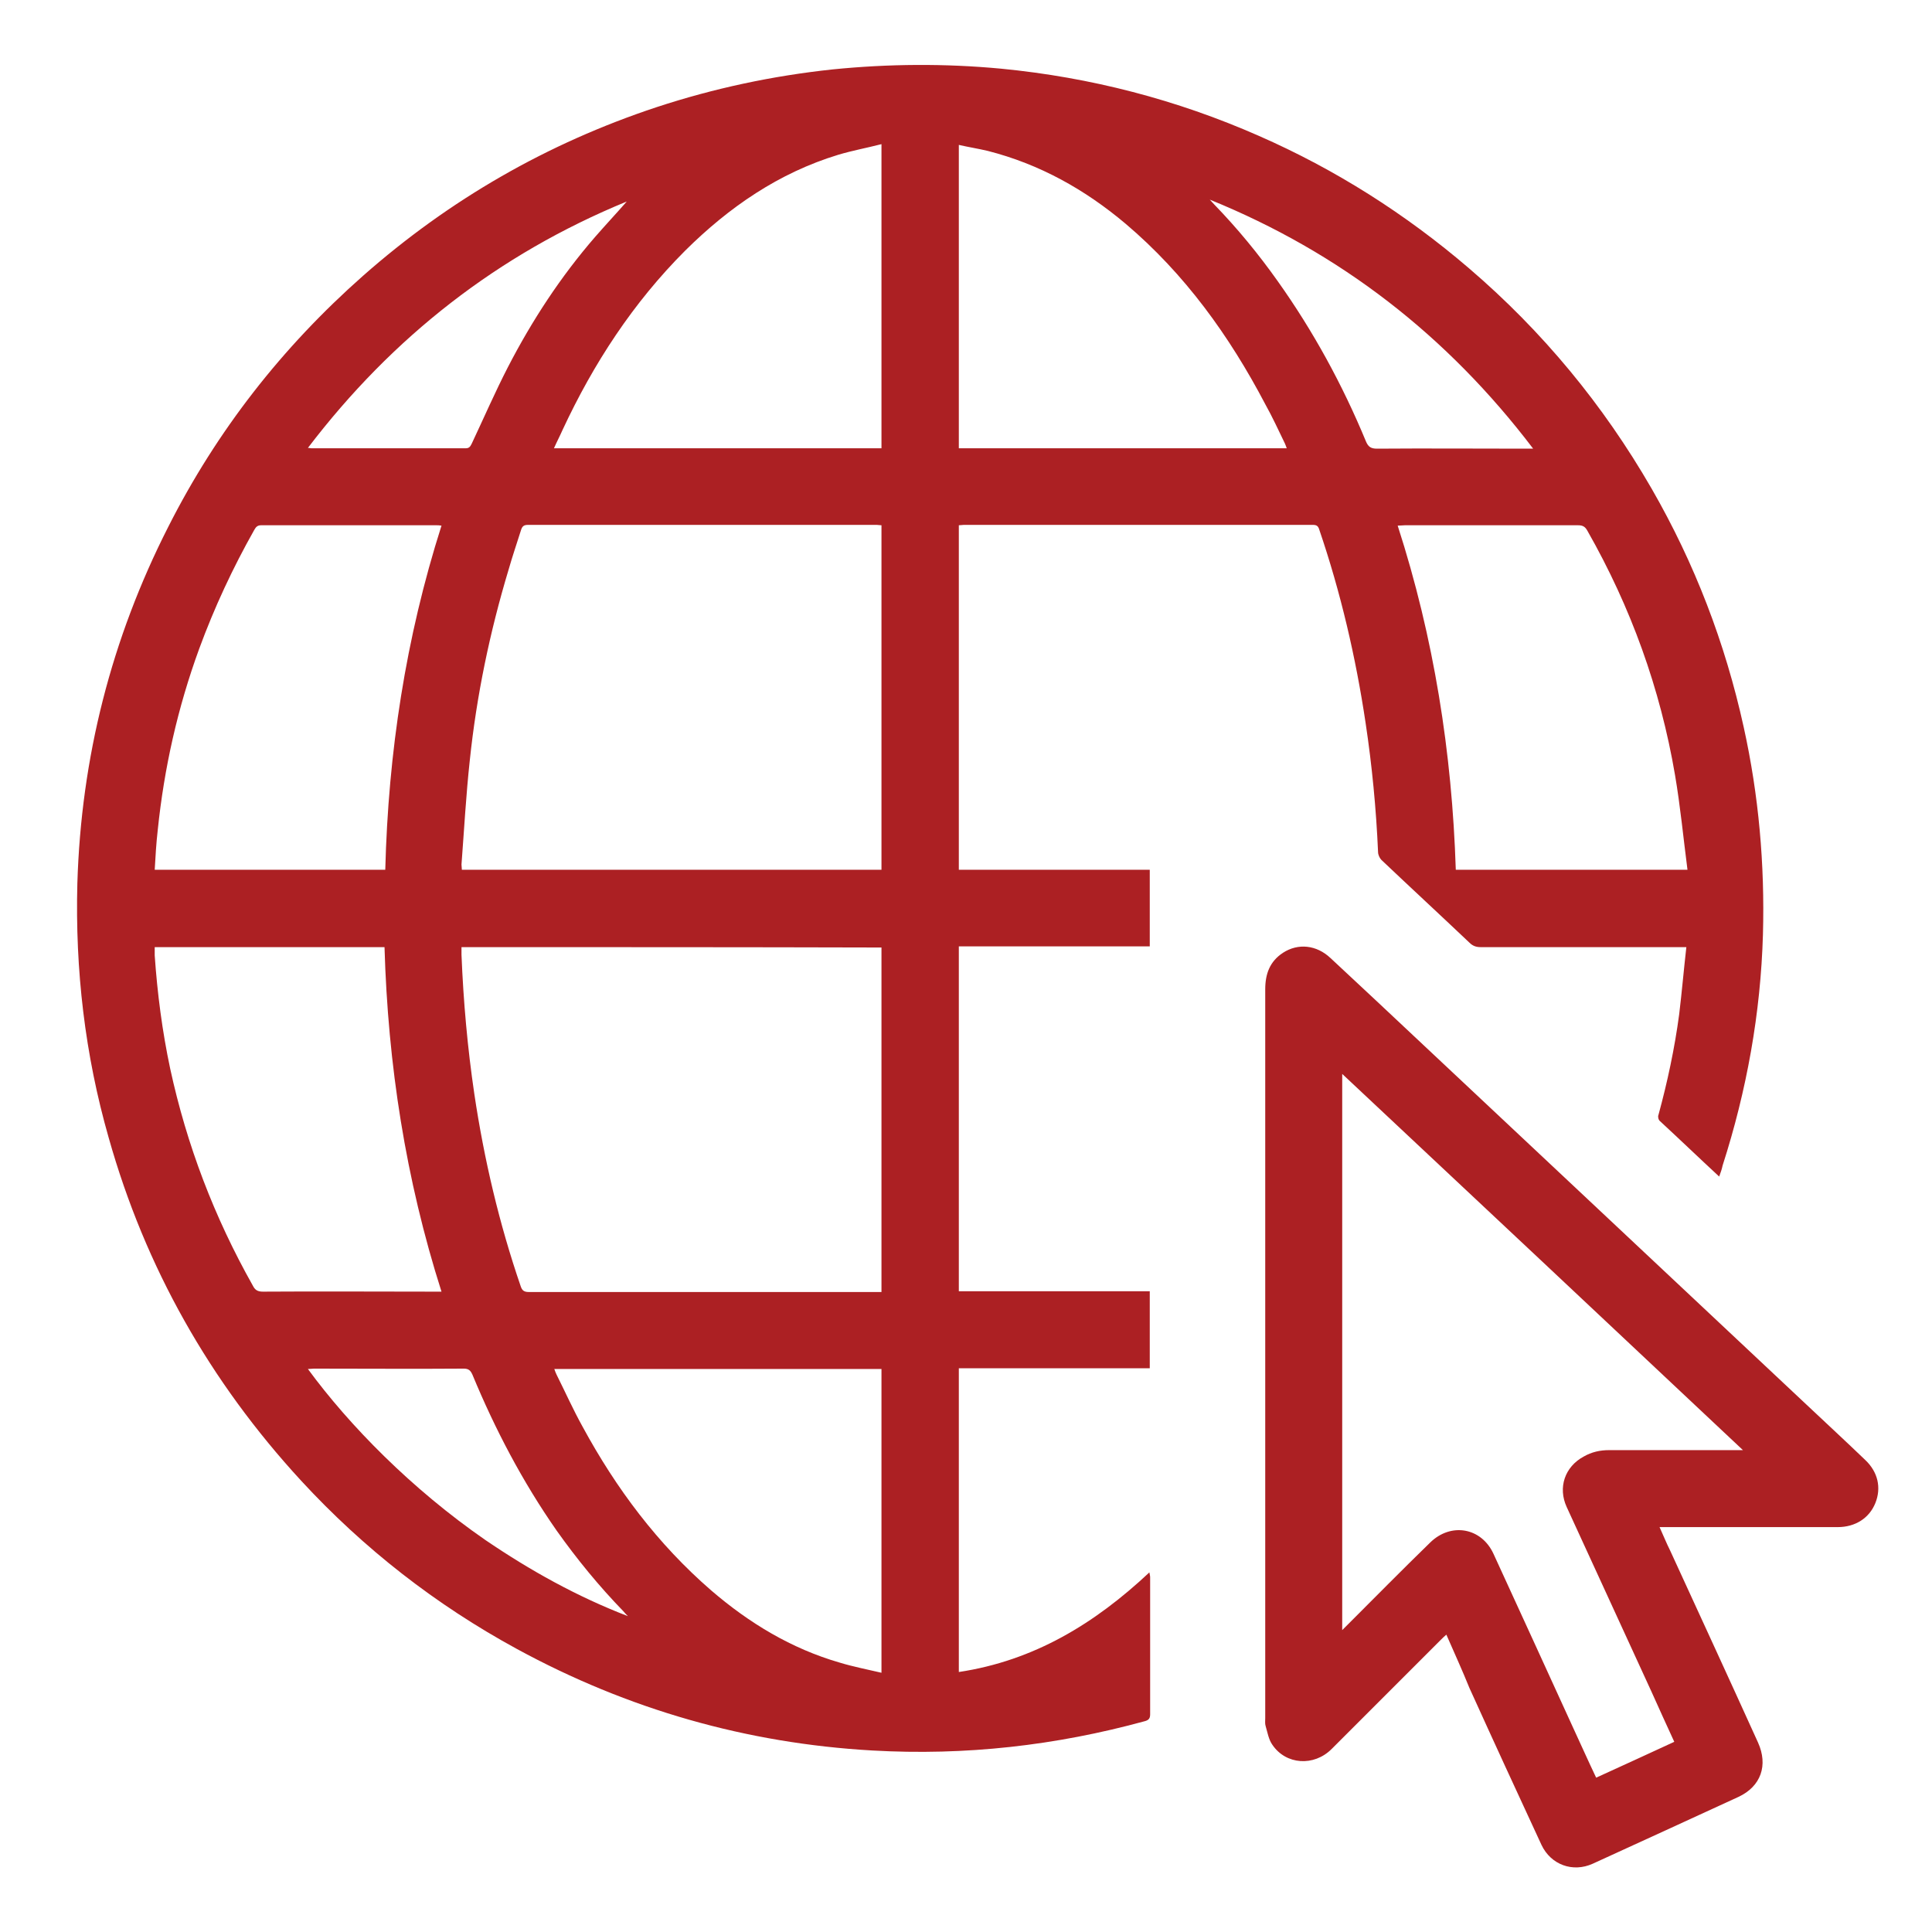
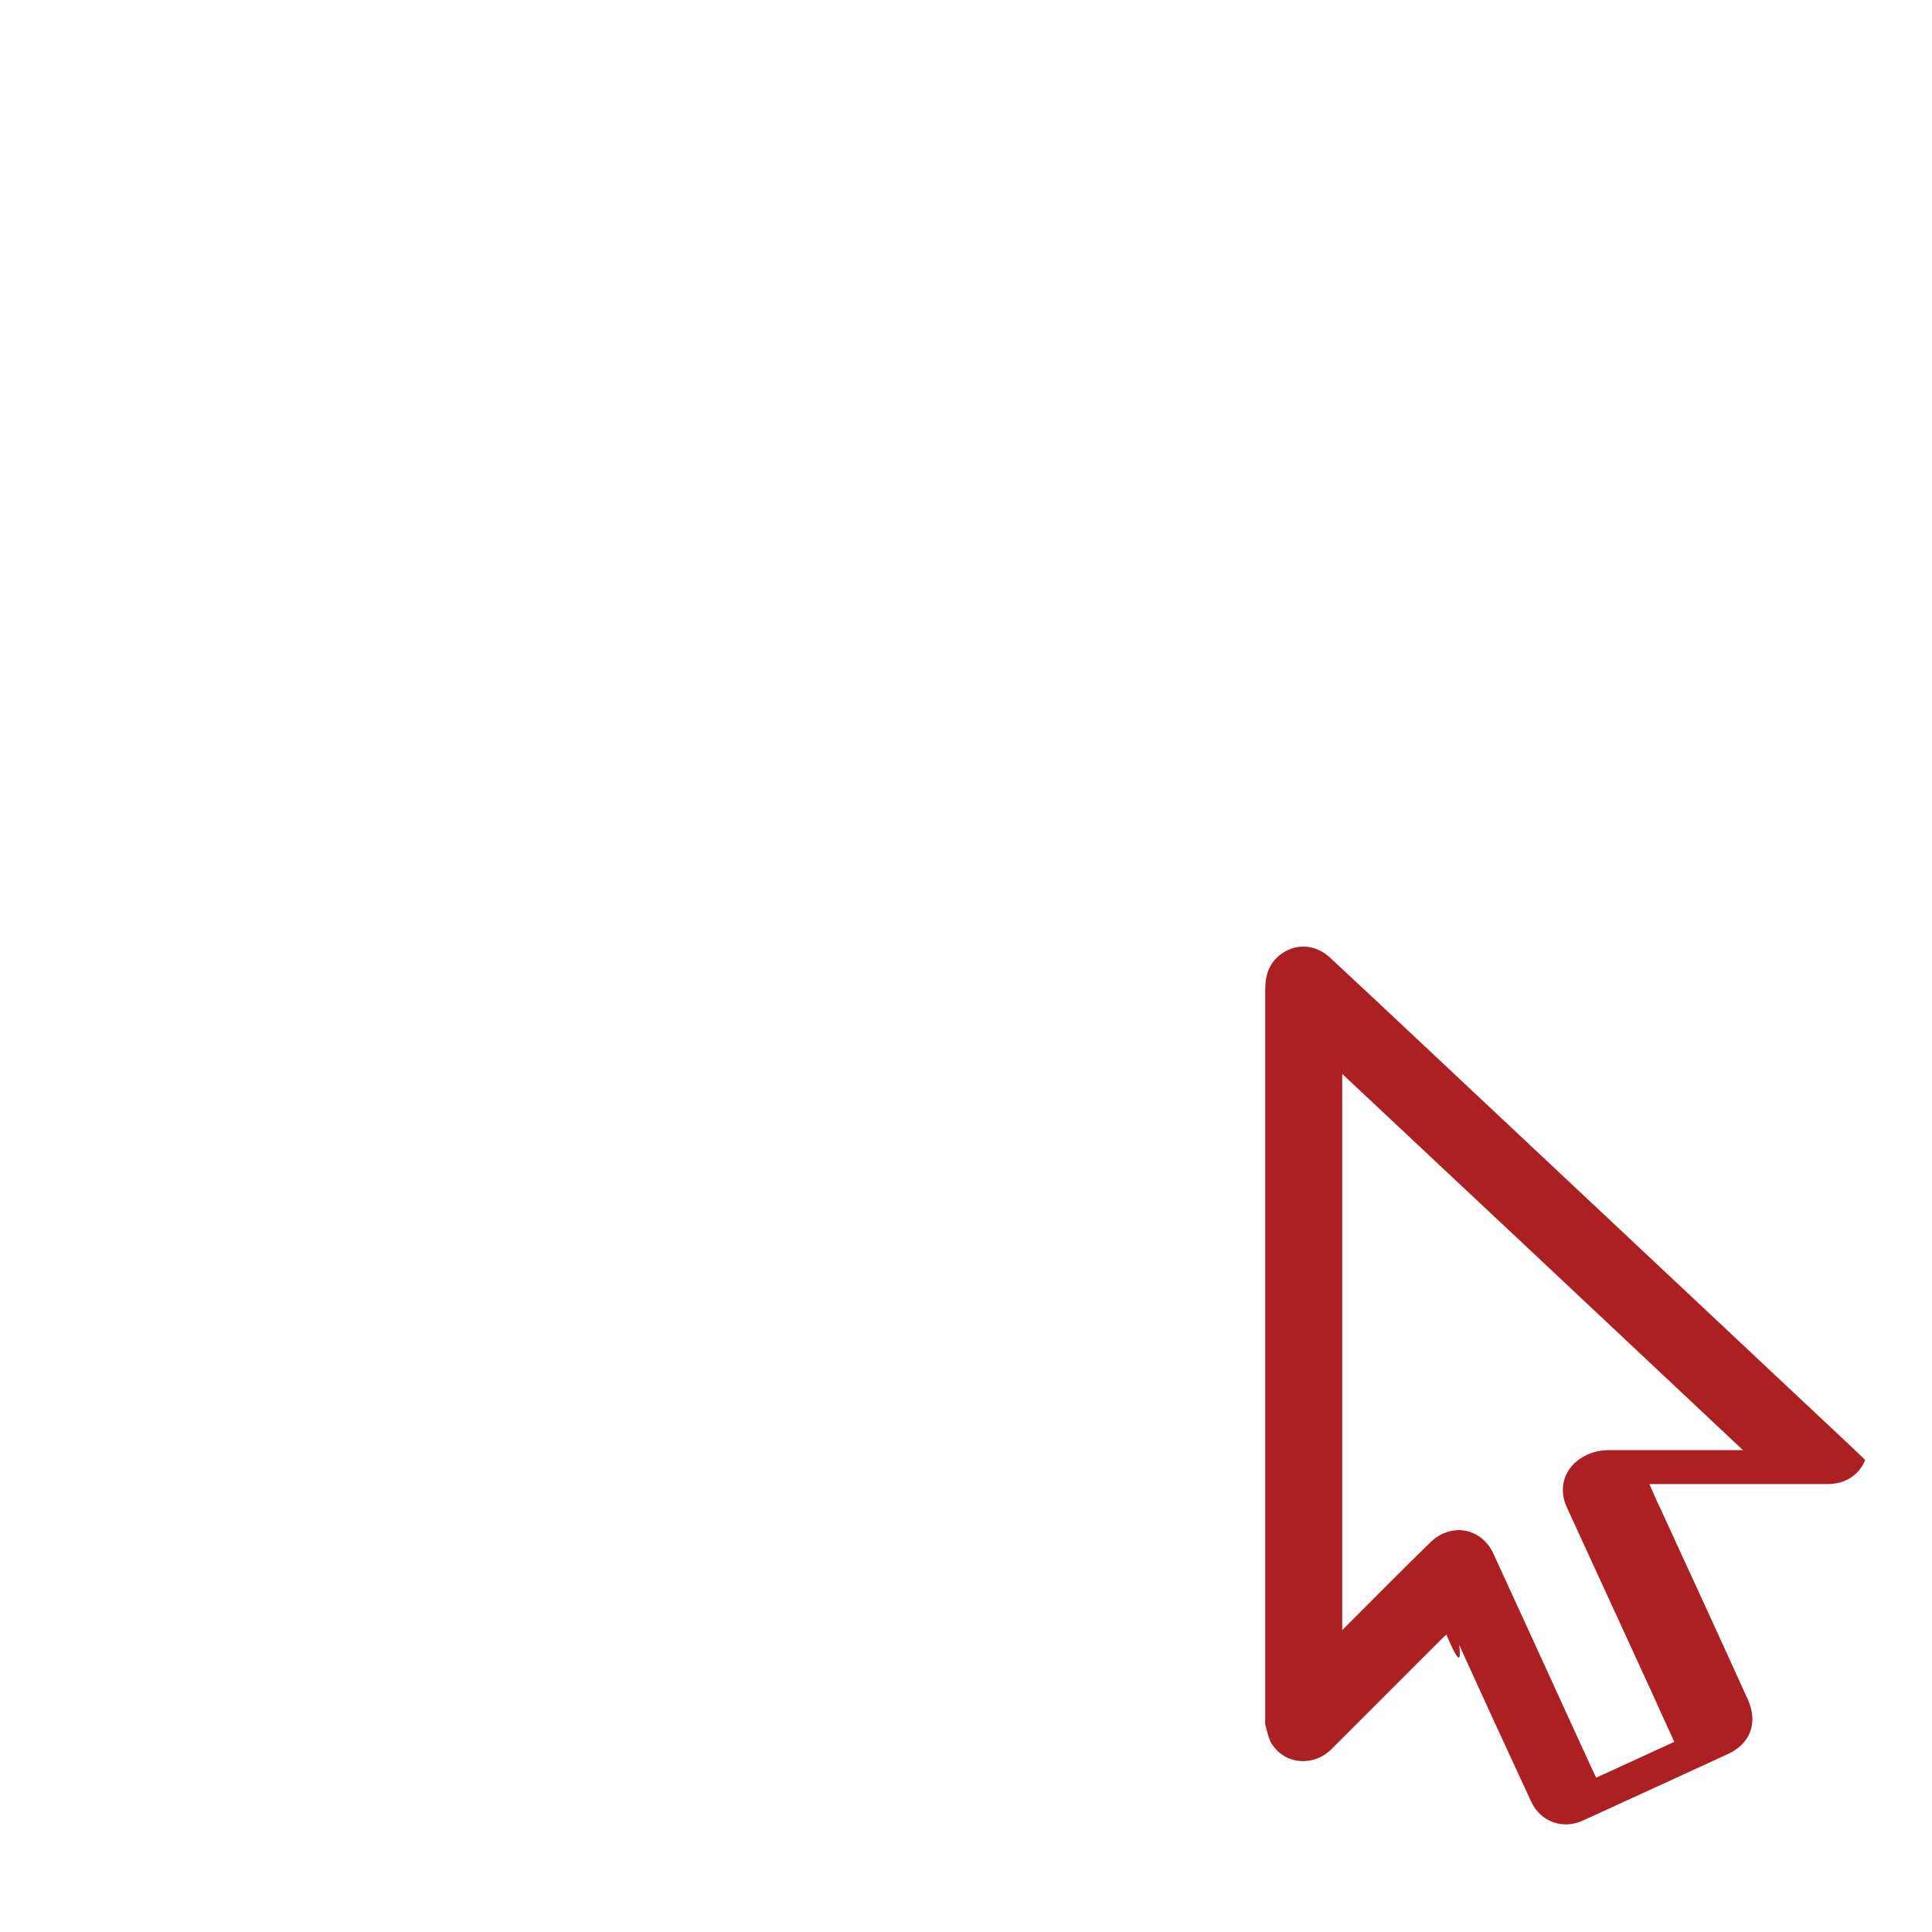
<svg xmlns="http://www.w3.org/2000/svg" version="1.1" id="Layer_1" x="0px" y="0px" viewBox="0 0 512 512" style="enable-background:new 0 0 512 512;" xml:space="preserve">
  <style type="text/css">
	.st0{fill-rule:evenodd;clip-rule:evenodd;fill:#AC2023;}
</style>
  <g>
    <title>integrated</title>
-     <path class="st0" d="M455.6,311.8c-5.4-5-10.5-9.9-15.7-14.7c-0.4-0.3-0.6-1.2-0.4-1.6c2.4-8.8,4.3-17.7,5.5-26.7   c0.7-5.8,1.2-11.6,1.9-17.8c-0.9,0-1.6,0-2.3,0c-17.4,0-34.8,0-52.2,0c-1.2,0-2.1-0.3-3-1.2c-7.7-7.3-15.6-14.6-23.3-21.9   c-0.5-0.5-0.9-1.4-0.9-2.1c-0.5-11.5-1.6-22.9-3.3-34.2c-2.6-17.4-6.6-34.6-12.3-51.3c-0.3-1-0.8-1.2-1.7-1.2   c-30.8,0-61.7,0-92.5,0c-0.4,0-0.8,0.1-1.3,0.1c0,30.4,0,60.7,0,91.3c16.9,0,33.7,0,50.6,0c0,6.8,0,13.5,0,20.3   c-16.9,0-33.7,0-50.6,0c0,30.5,0,60.9,0,91.4c16.8,0,33.7,0,50.6,0c0,6.9,0,13.5,0,20.4c-16.8,0-33.7,0-50.6,0   c0,26.9,0,53.6,0,80.5c19.9-3,36-12.8,50.5-26.4c0.1,0.6,0.2,0.9,0.2,1.3c0,12.1,0,24.2,0,36.3c0,1-0.3,1.5-1.3,1.8   c-23.7,6.5-47.7,9.2-72.3,7.8C197.8,462,166.4,453,137,437c-21.5-11.7-40.6-26.6-57.2-44.6c-24.2-26.3-41.3-56.5-51-90.9   c-6.3-22-8.9-44.5-8.3-67.4c1-33.3,9-64.8,24.1-94.5C57.5,114.1,74.8,92,96.2,73.1C119.1,52.9,145,38,174,28.4   c15.2-5,30.7-8.3,46.6-10c14.9-1.5,29.8-1.6,44.7-0.2c23.7,2.3,46.5,8.2,68.3,17.8c20.3,8.9,38.9,20.7,55.7,35.1   c19.5,16.7,35.6,36.2,48.4,58.4c11.4,19.8,19.5,40.9,24.4,63.2c4,18.1,5.6,36.4,5.1,54.9c-0.6,20.9-4.3,41.4-10.7,61.3   C456.3,309.9,456,310.7,455.6,311.8z M233.6,230.5c0-30.5,0-60.9,0-91.3c-0.5,0-0.9-0.1-1.2-0.1c-30.8,0-61.6,0-92.5,0   c-1.1,0-1.5,0.4-1.8,1.3c-1.1,3.5-2.3,7-3.3,10.5c-5,16.6-8.5,33.4-10.3,50.6c-1,9.2-1.5,18.4-2.2,27.6c0,0.5,0.1,0.9,0.1,1.4   C159.5,230.5,196.5,230.5,233.6,230.5z M122.3,251c0,0.7,0,1.3,0,2c0.5,12.4,1.6,24.7,3.4,36.9c2.6,17.4,6.6,34.4,12.3,51   c0.4,1.2,1,1.5,2.2,1.5c30.6,0,61.1,0,91.7,0c0.6,0,1.1,0,1.7,0c0-30.5,0-60.9,0-91.3C196.5,251,159.5,251,122.3,251z M385.8,230.5   c20.5,0,40.7,0,61.4,0c-1.1-8.5-1.9-16.9-3.3-25.1c-3.9-22.9-11.7-44.5-23.2-64.7c-0.6-1.1-1.2-1.5-2.5-1.5c-15.3,0-30.6,0-45.9,0   c-0.6,0-1.1,0.1-1.9,0.1C380,169,384.8,199.4,385.8,230.5z M117,139.3c-0.6-0.1-1-0.1-1.3-0.1c-15.5,0-31,0-46.5,0   c-1,0-1.4,0.5-1.8,1.2c-5.7,10.1-10.6,20.6-14.6,31.5c-5.7,15.6-9.3,31.6-11,48.1c-0.4,3.5-0.6,7-0.8,10.5c20.5,0,40.7,0,61.1,0   C102.9,199.4,107.5,169.1,117,139.3z M41,251c0,0.8,0,1.5,0,2.2c0.7,10.1,2,20.1,4.1,30c4.4,20.3,11.7,39.4,21.9,57.5   c0.6,1.2,1.3,1.6,2.7,1.6c15.1-0.1,30.2,0,45.3,0c0.6,0,1.2,0,2,0c-9.5-29.8-14.2-60.2-15.1-91.3C81.6,251,61.4,251,41,251z    M254.1,118.8c29,0,57.9,0,86.9,0c-0.2-0.5-0.3-0.9-0.5-1.3c-1.7-3.5-3.3-7-5.2-10.4c-9.5-18.1-21.3-34.5-37-47.8   c-10.8-9.1-22.8-15.8-36.5-19.3c-2.5-0.6-5.1-1-7.7-1.6C254.1,65.3,254.1,92,254.1,118.8z M233.6,118.8c0-26.8,0-53.5,0-80.6   c-3.9,1-7.7,1.7-11.4,2.8c-15.8,4.8-29,13.9-40.6,25.4c-13.8,13.8-24.3,29.9-32.5,47.5c-0.7,1.6-1.5,3.1-2.3,4.9   C175.8,118.8,204.6,118.8,233.6,118.8z M146.9,362.8c0.2,0.6,0.4,1.1,0.6,1.5c2.3,4.6,4.4,9.3,6.9,13.8   c8.9,16.4,19.9,31.1,34.1,43.4c10,8.6,21.2,15.4,34,19.1c3.6,1.1,7.3,1.8,11.1,2.7c0-27.1,0-53.8,0-80.5   C204.7,362.8,175.9,362.8,146.9,362.8z M320.6,52.9c0.4,0.4,0.8,0.9,1.2,1.3c6.1,6.3,11.7,13.1,16.8,20.3   C348,87.7,355.8,102,362,117c0.6,1.4,1.3,1.9,2.9,1.9c13.1-0.1,26.2,0,39.4,0c0.6,0,1.1,0,2,0C383.5,88.9,355.1,66.9,320.6,52.9z    M166.1,53.4c-34.1,14-62.1,35.9-84.5,65.3c0.5,0,0.7,0.1,0.9,0.1c13.6,0,27.3,0,40.9,0c0.9,0,1.2-0.4,1.6-1.2   c3.2-6.8,6.2-13.7,9.6-20.3c6.4-12.4,14-24,23.1-34.5C160.4,59.7,163.3,56.6,166.1,53.4z M166.4,428.3c-0.4-0.4-0.8-0.8-1.2-1.3   c-6.5-6.7-12.3-13.8-17.7-21.4c-9-12.9-16.3-26.8-22.3-41.3c-0.5-1.1-1-1.6-2.3-1.6c-13.2,0.1-26.4,0-39.7,0c-0.5,0-1,0.1-1.6,0.1   c11,15,27.5,31.8,47,45.3C140.5,416.2,152.9,423.1,166.4,428.3z" />
-     <path class="st0" d="M383.3,433.2c-0.6,0.5-1,0.9-1.4,1.3c-9.7,9.7-19.3,19.3-29,29c-4.7,4.7-12.1,4.2-15.7-1.1   c-1-1.4-1.3-3.3-1.8-5c-0.2-0.6-0.1-1.4-0.1-2.1c0-64.4,0-128.7,0-193.1c0-4.1,1.2-7.4,4.7-9.7c4-2.6,8.9-2.1,12.6,1.4   c4,3.7,7.9,7.4,11.9,11.1c20.1,18.9,40.2,37.7,60.3,56.6c18,16.9,36,33.8,54,50.7c5.2,4.9,10.4,9.7,15.5,14.6   c3.4,3.2,4.3,7.4,2.7,11.4c-1.6,4-5.3,6.4-10,6.4c-15,0-30,0-45,0c-0.6,0-1.3,0-2.2,0c1,2.2,1.8,4.2,2.8,6.2   c7.8,17,15.6,33.9,23.3,50.9c2.7,6,0.8,11.6-5.2,14.4c-12.8,5.9-25.7,11.8-38.6,17.7c-5.3,2.4-11.1,0.3-13.6-5   c-6.4-13.8-12.8-27.7-19.1-41.6C387.5,442.6,385.4,438,383.3,433.2z M355.7,284.6c0,49.3,0,98.2,0,147.4c0.6-0.6,1-1,1.4-1.4   c7.3-7.3,14.5-14.6,21.9-21.8c5.5-5.4,13.6-4,16.8,3c7.1,15.4,14.1,30.8,21.2,46.3c2,4.3,3.9,8.6,6,13c7-3.2,13.8-6.3,20.7-9.5   c-2.1-4.5-4-8.8-6-13.2c-7.5-16.3-15-32.7-22.5-49c-2.4-5.2-0.5-10.7,4.5-13.4c2.1-1.2,4.3-1.7,6.7-1.7c11.1,0,22.3,0,33.4,0   c0.5,0,1.1,0,2.1,0C426.3,350.8,391.1,317.8,355.7,284.6z" />
+     <path class="st0" d="M383.3,433.2c-0.6,0.5-1,0.9-1.4,1.3c-9.7,9.7-19.3,19.3-29,29c-4.7,4.7-12.1,4.2-15.7-1.1   c-1-1.4-1.3-3.3-1.8-5c-0.2-0.6-0.1-1.4-0.1-2.1c0-64.4,0-128.7,0-193.1c0-4.1,1.2-7.4,4.7-9.7c4-2.6,8.9-2.1,12.6,1.4   c4,3.7,7.9,7.4,11.9,11.1c20.1,18.9,40.2,37.7,60.3,56.6c18,16.9,36,33.8,54,50.7c5.2,4.9,10.4,9.7,15.5,14.6   c-1.6,4-5.3,6.4-10,6.4c-15,0-30,0-45,0c-0.6,0-1.3,0-2.2,0c1,2.2,1.8,4.2,2.8,6.2   c7.8,17,15.6,33.9,23.3,50.9c2.7,6,0.8,11.6-5.2,14.4c-12.8,5.9-25.7,11.8-38.6,17.7c-5.3,2.4-11.1,0.3-13.6-5   c-6.4-13.8-12.8-27.7-19.1-41.6C387.5,442.6,385.4,438,383.3,433.2z M355.7,284.6c0,49.3,0,98.2,0,147.4c0.6-0.6,1-1,1.4-1.4   c7.3-7.3,14.5-14.6,21.9-21.8c5.5-5.4,13.6-4,16.8,3c7.1,15.4,14.1,30.8,21.2,46.3c2,4.3,3.9,8.6,6,13c7-3.2,13.8-6.3,20.7-9.5   c-2.1-4.5-4-8.8-6-13.2c-7.5-16.3-15-32.7-22.5-49c-2.4-5.2-0.5-10.7,4.5-13.4c2.1-1.2,4.3-1.7,6.7-1.7c11.1,0,22.3,0,33.4,0   c0.5,0,1.1,0,2.1,0C426.3,350.8,391.1,317.8,355.7,284.6z" />
  </g>
</svg>